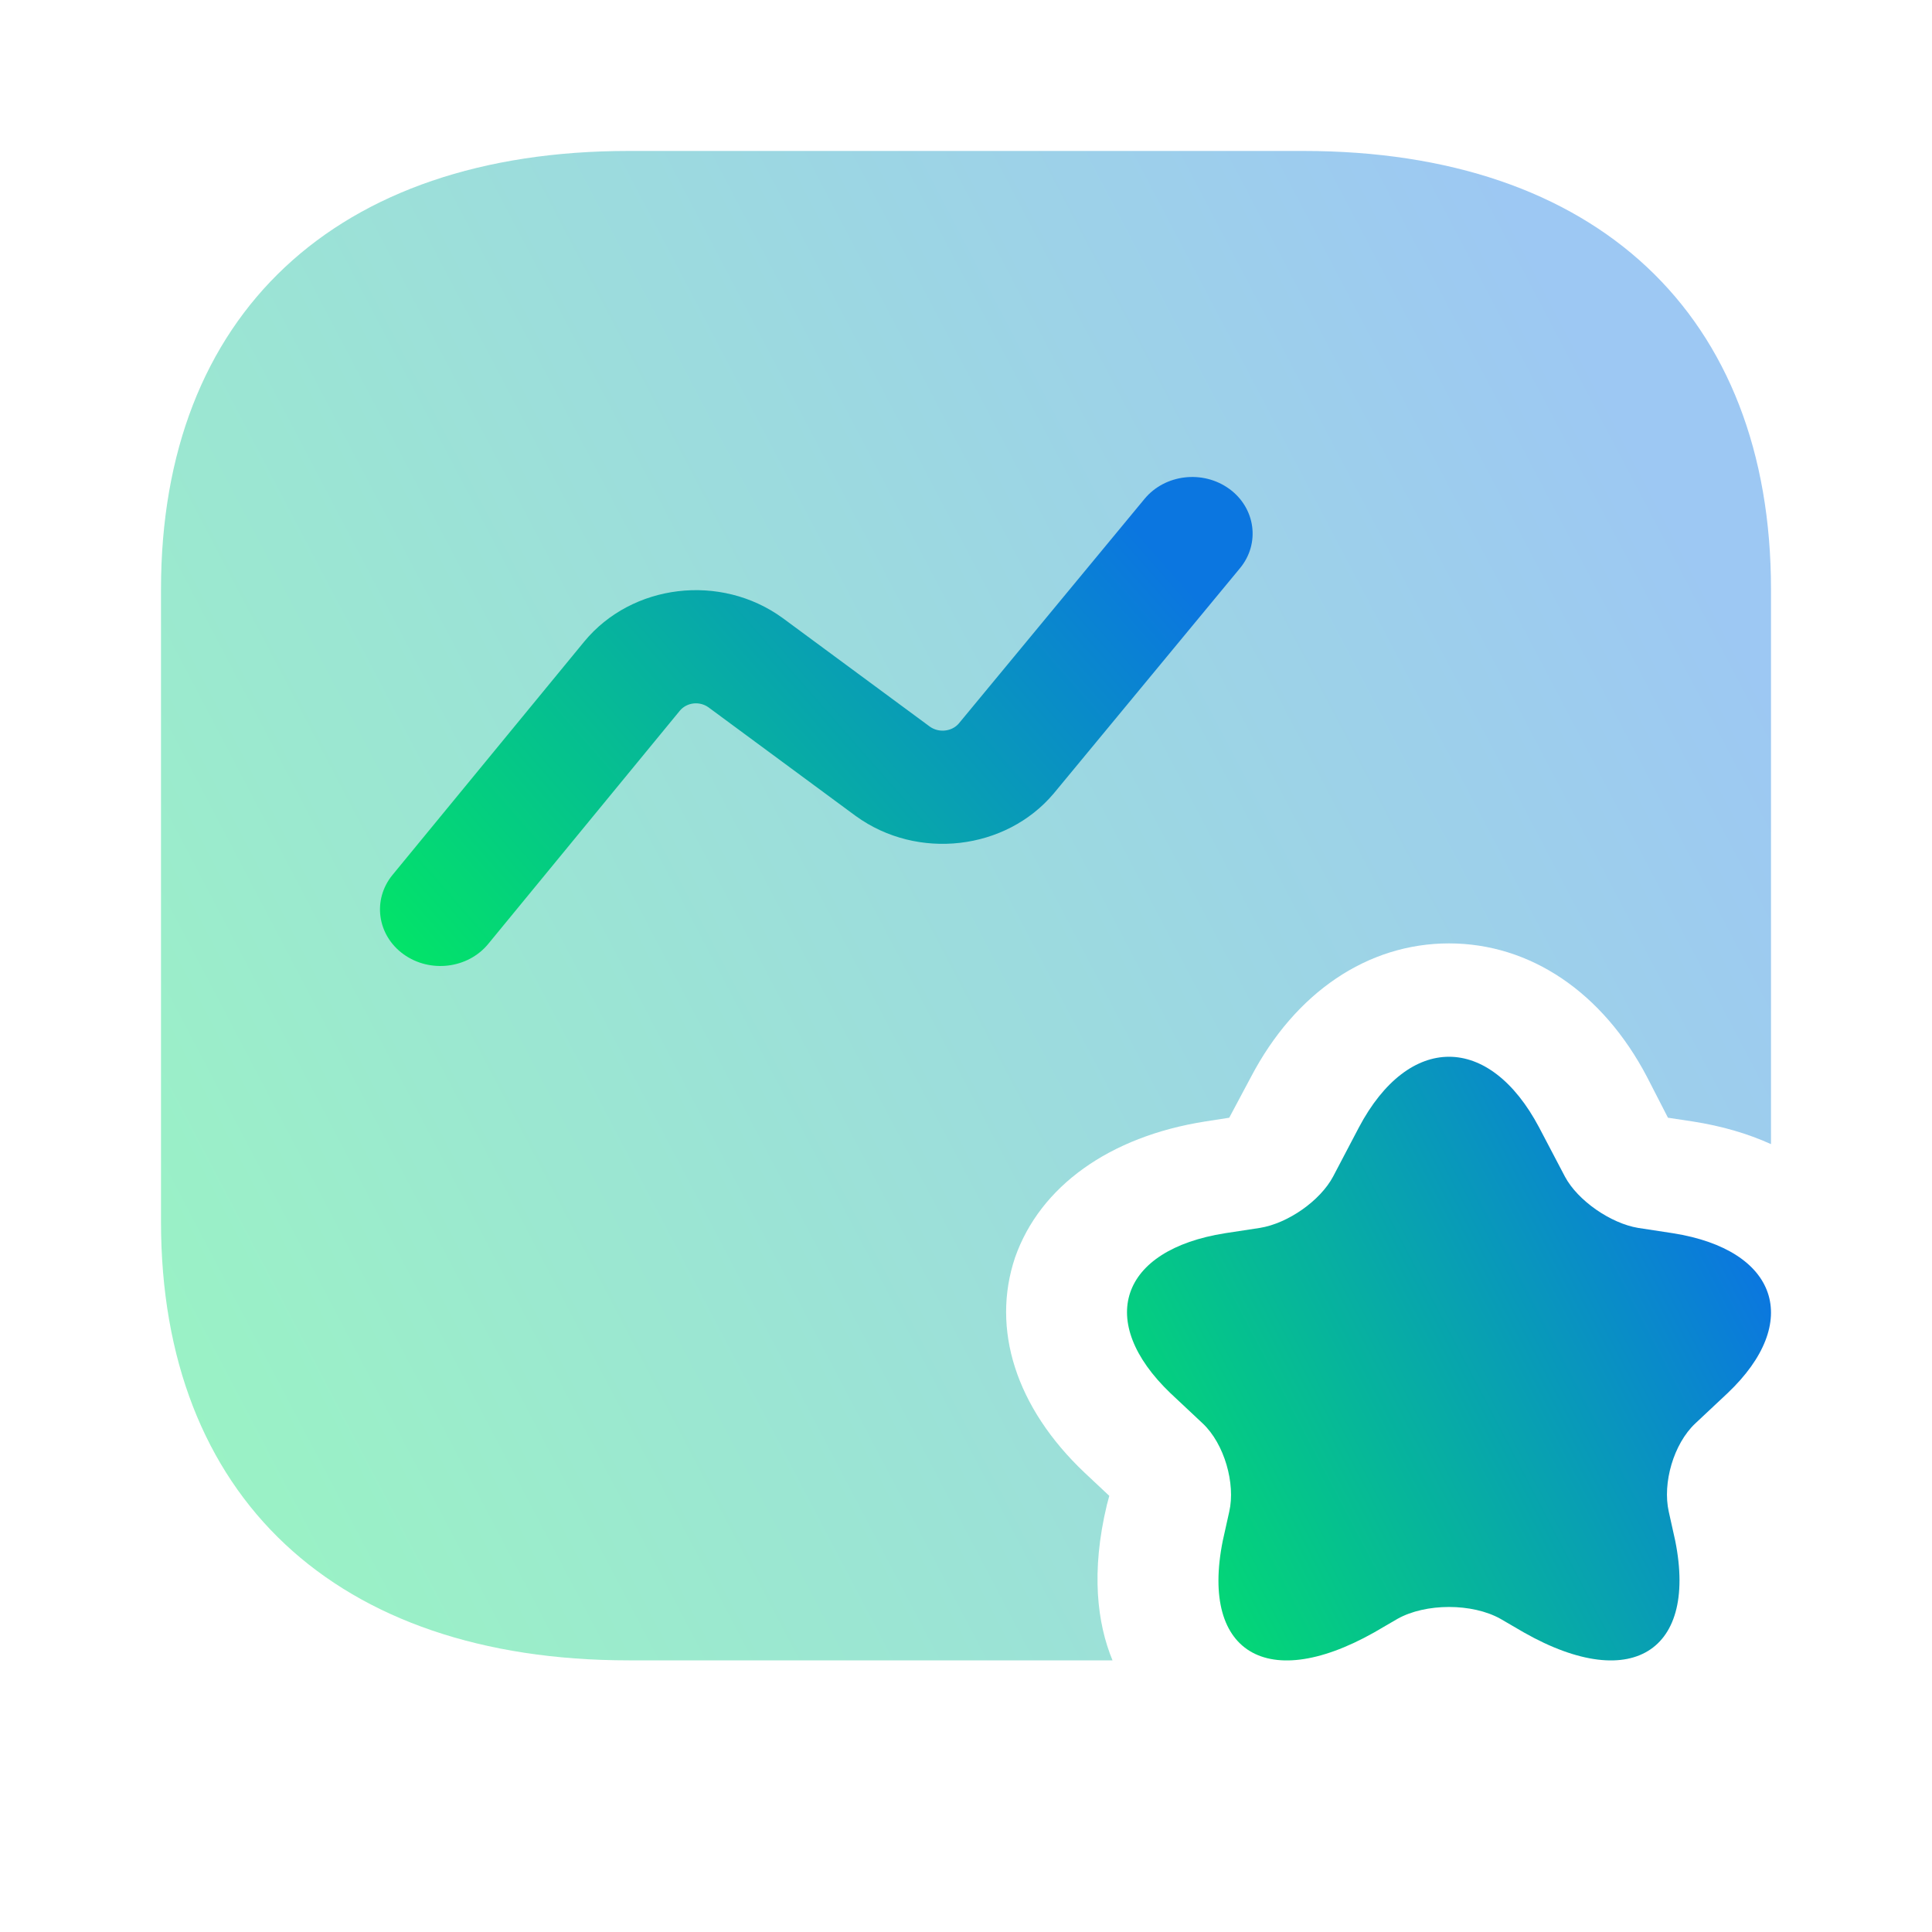
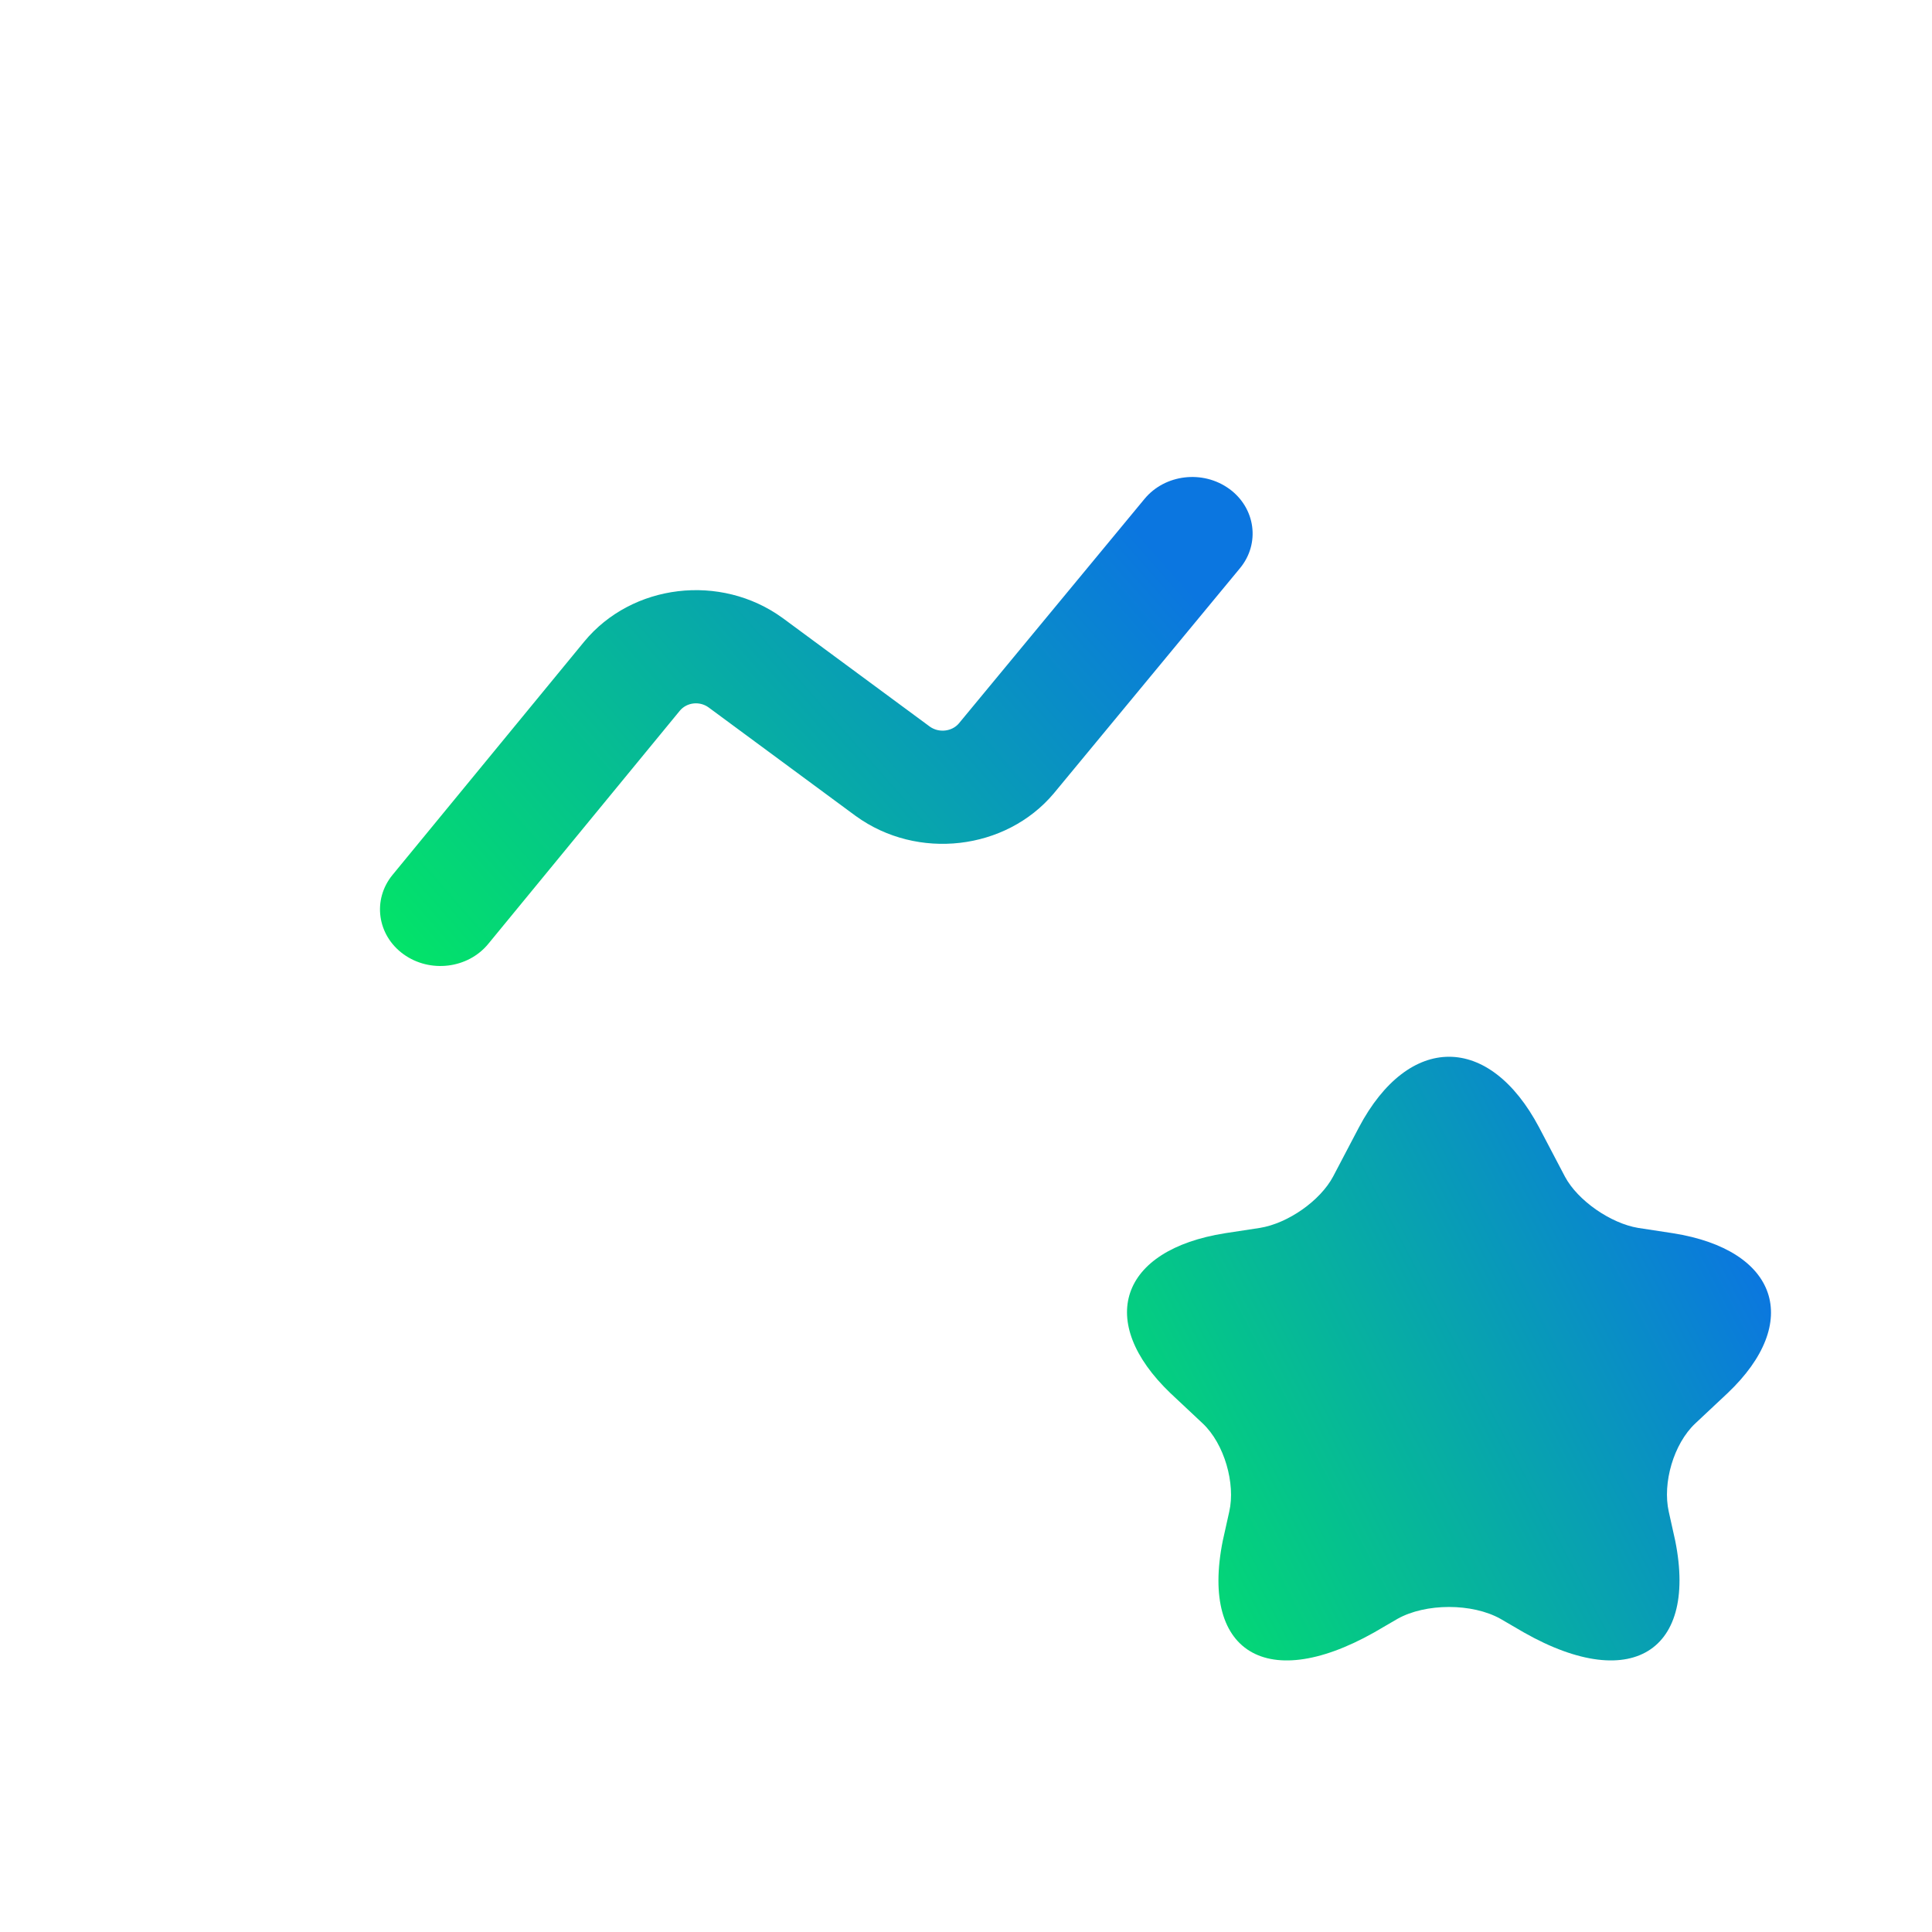
<svg xmlns="http://www.w3.org/2000/svg" id="eRn01w3qGuk1" viewBox="0 0 60 60" shape-rendering="geometricPrecision" text-rendering="geometricPrecision">
  <style>
#eRn01w3qGuk3_ts {animation: eRn01w3qGuk3_ts__ts 3000ms linear infinite normal forwards}@keyframes eRn01w3qGuk3_ts__ts { 0% {transform: translate(45px,42.191px) scale(1,1)} 16.667% {transform: translate(45px,42.191px) scale(0.8,1)} 33.333% {transform: translate(45px,42.191px) scale(0.5,1)} 50% {transform: translate(45px,42.191px) scale(0,1)} 66.667% {transform: translate(45px,42.191px) scale(0.5,1)} 83.333% {transform: translate(45px,42.191px) scale(0.8,1)} 100% {transform: translate(45px,42.191px) scale(1,1)}}
</style>
  <defs>
    <linearGradient id="eRn01w3qGuk2-fill" x1="1.997" y1="53.262" x2="56.318" y2="24.748" spreadMethod="pad" gradientUnits="userSpaceOnUse" gradientTransform="translate(0 0)">
      <stop id="eRn01w3qGuk2-fill-0" offset="0%" stop-color="#02ed5e" />
      <stop id="eRn01w3qGuk2-fill-1" offset="100%" stop-color="#0b76e0" />
    </linearGradient>
    <linearGradient id="eRn01w3qGuk3-fill" x1="33.799" y1="52.244" x2="55.525" y2="40.838" spreadMethod="pad" gradientUnits="userSpaceOnUse" gradientTransform="translate(0 0)">
      <stop id="eRn01w3qGuk3-fill-0" offset="0%" stop-color="#02ed5e" />
      <stop id="eRn01w3qGuk3-fill-1" offset="100%" stop-color="#0b76e0" />
    </linearGradient>
    <linearGradient id="eRn01w3qGuk4-fill" x1="12.323" y1="33.926" x2="33.527" y2="15.306" spreadMethod="pad" gradientUnits="userSpaceOnUse" gradientTransform="translate(0 0)">
      <stop id="eRn01w3qGuk4-fill-0" offset="0%" stop-color="#02ed5e" />
      <stop id="eRn01w3qGuk4-fill-1" offset="100%" stop-color="#0b76e0" />
    </linearGradient>
  </defs>
-   <path d="M55,18.305v17.227c-.725-.328-1.525-.562-2.425-.703l-.775-.117-.65-1.266c-1.375-2.625-3.625-4.148-6.15-4.148s-4.775,1.523-6.15,4.148l-.675,1.266-.75.117c-2.975.469-5.125,2.016-5.9,4.219-.75,2.227.025,4.664,2.15,6.68l.775.727-.075.281c-.5,2.086-.3,3.68.175,4.828h-15.025C10.425,51.562,5,46.477,5,37.945v-19.641C5,9.773,10.425,4.688,19.525,4.688h20.95C49.575,4.688,55,9.773,55,18.305Z" opacity="0.4" fill="url(#eRn01w3qGuk2-fill)" />
  <g id="eRn01w3qGuk3_ts" transform="translate(45,42.191) scale(1,1)">
    <path d="M47.8,35.016l.8,1.524c.4.75,1.425,1.453,2.275,1.594l1.075.164c3.275.516,4.025,2.766,1.7,4.969l-1.0.938c-.675.633-1.025,1.852-.825,2.742l.125.562c.9,3.703-1.2,5.133-4.625,3.188l-.725-.422c-.875-.492-2.325-.492-3.2,0l-.725.422c-3.45,1.945-5.525.516-4.625-3.188l.125-.562c.2-.867-.15-2.109-.825-2.742l-1-.938c-2.325-2.227-1.575-4.453,1.7-4.969l1.075-.164c.875-.141,1.875-.844,2.275-1.594l.8-1.524c1.55-2.93,4.05-2.93,5.6,0Z" transform="translate(-45,-42.191)" fill="url(#eRn01w3qGuk3-fill)" />
  </g>
  <path d="M40.324,18.556c.818.595.968,1.699.333,2.466l-5.786,6.998c-1.487,1.763-4.229,2.085-6.142.699l-.013-.009-4.566-3.369c-.282-.201-.676-.151-.89.108-0.0 0.0 0-0,0,0l-5.949,7.241c-.632.769-1.809.912-2.63.32s-.973-1.696-.341-2.465l5.952-7.244c1.485-1.801,4.238-2.127,6.155-.738l.013.009l4.566,3.369c.285.203.687.151.899-.097l5.768-6.975c.634-.767,1.812-.907,2.631-.312Z" transform="translate(-2.149-3.375)" clip-rule="evenodd" fill="url(#eRn01w3qGuk4-fill)" fill-rule="evenodd" />
</svg>